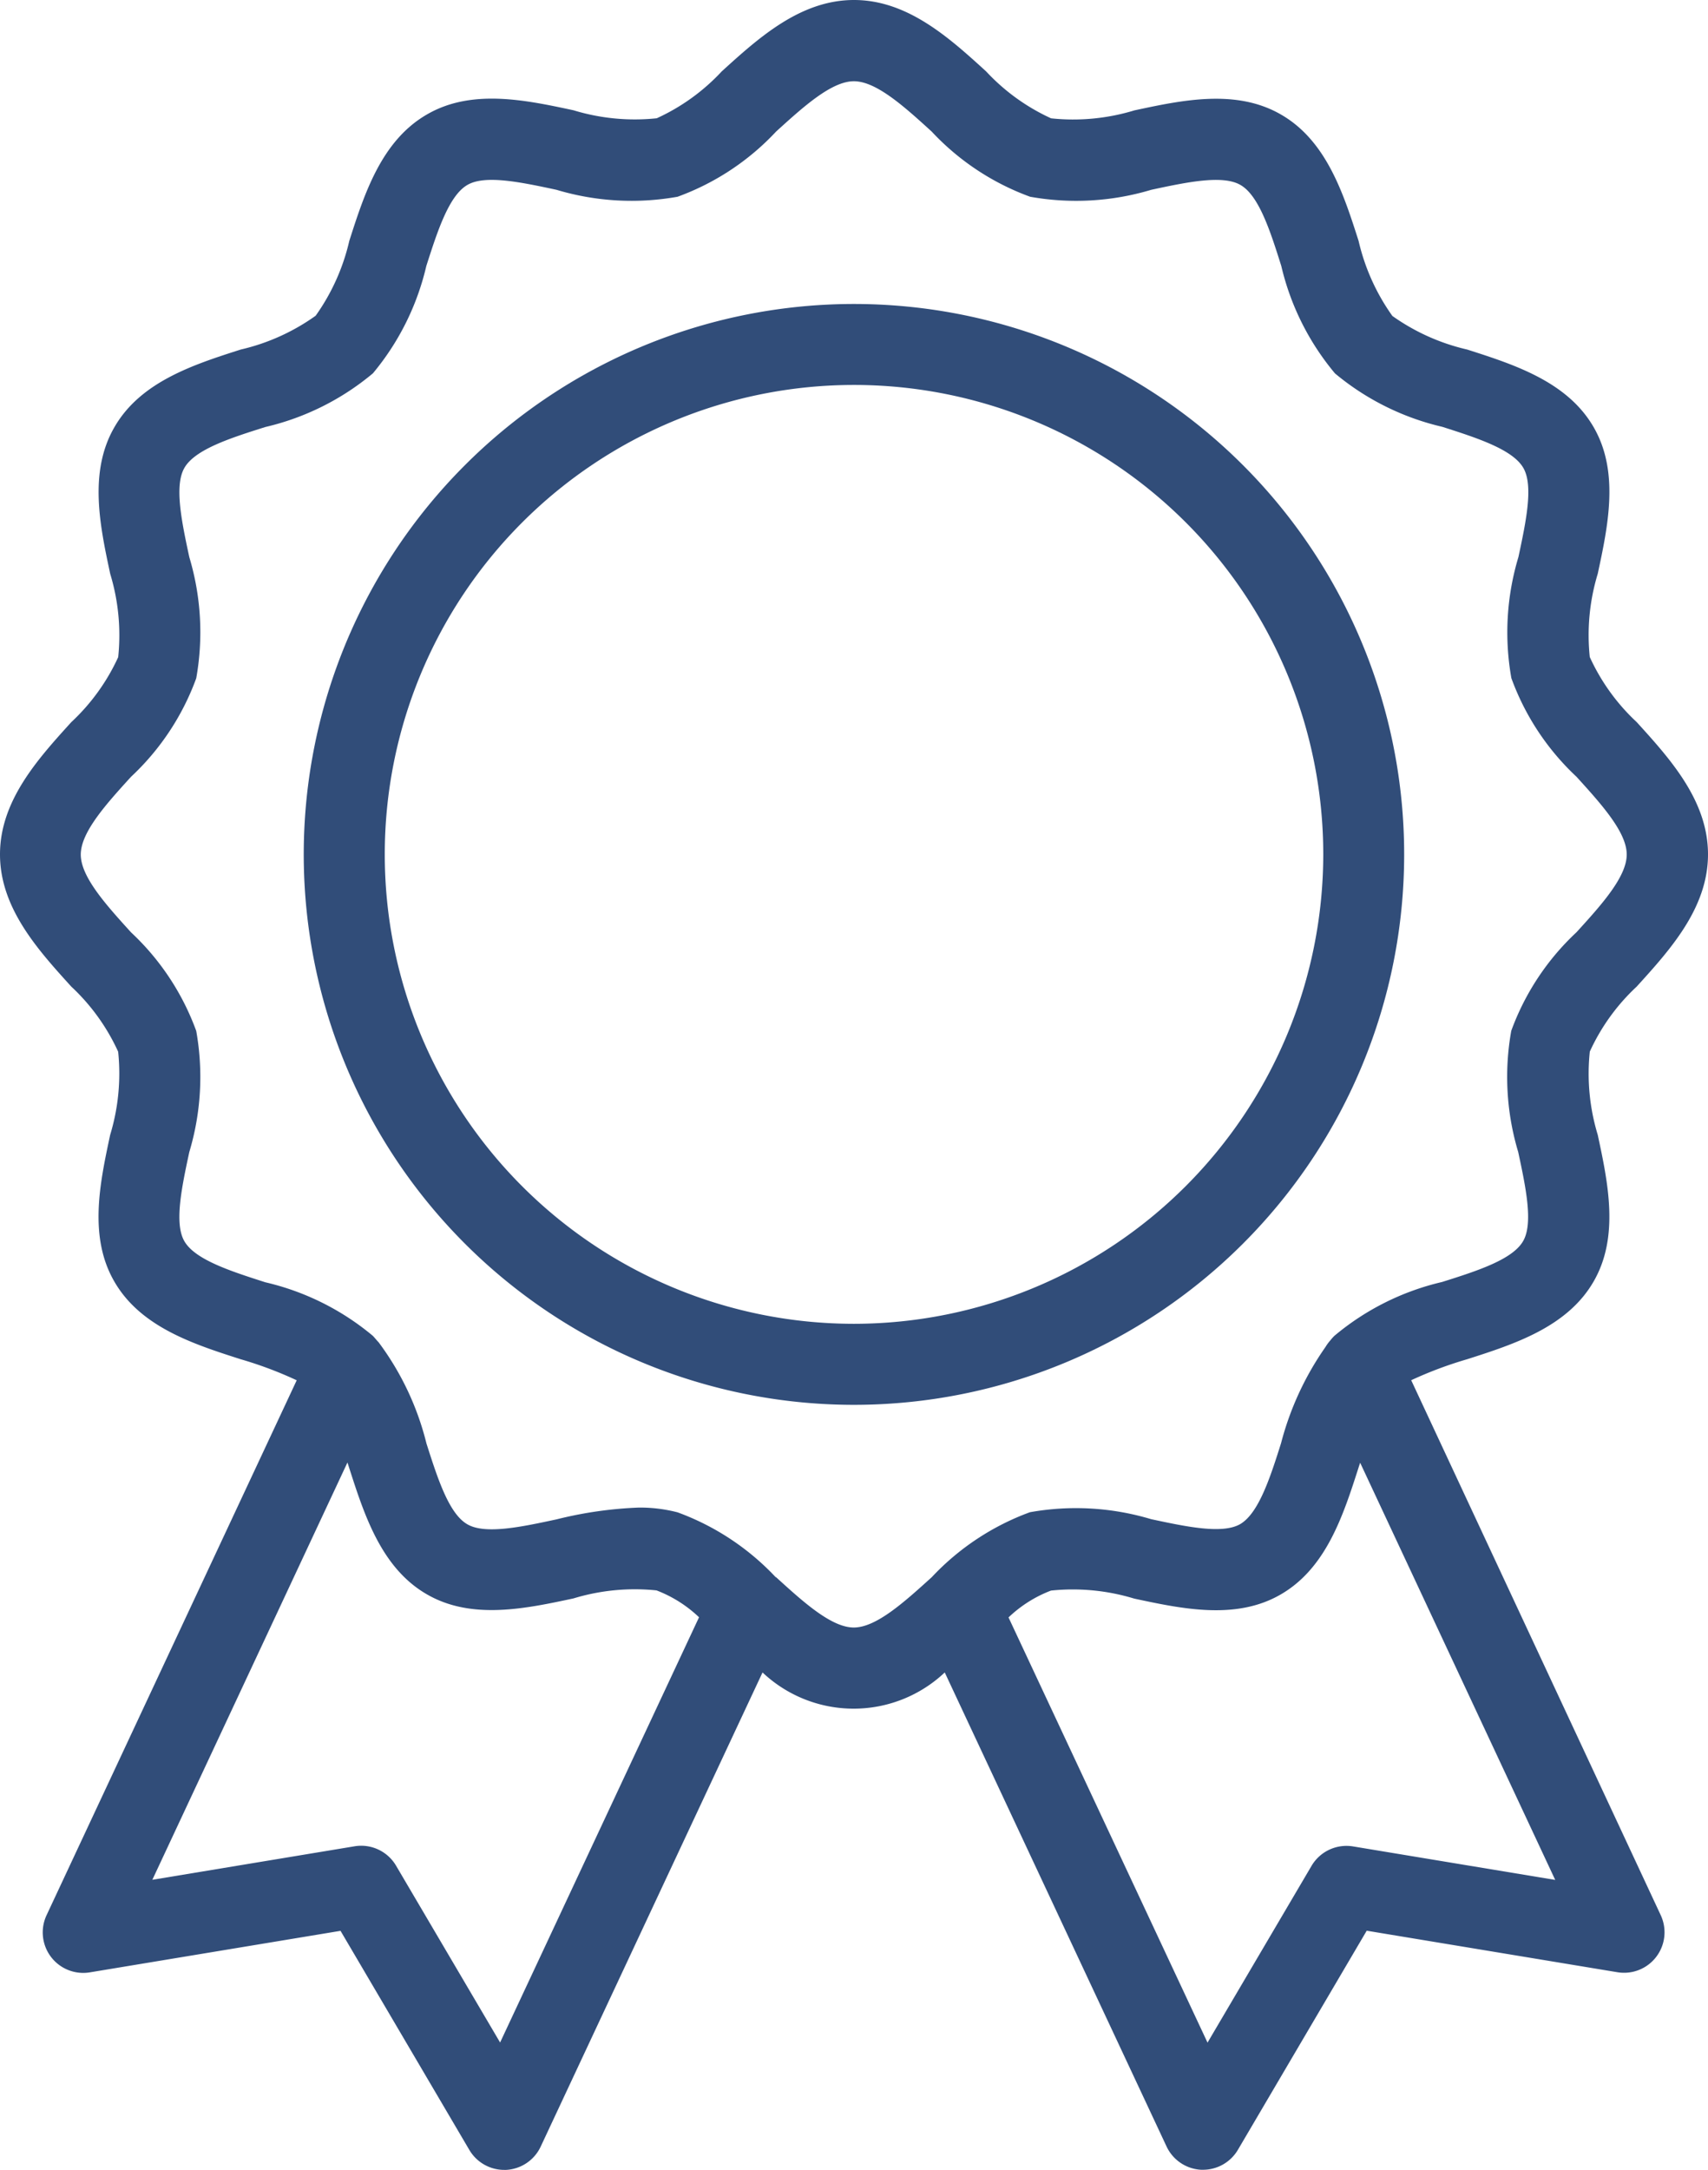
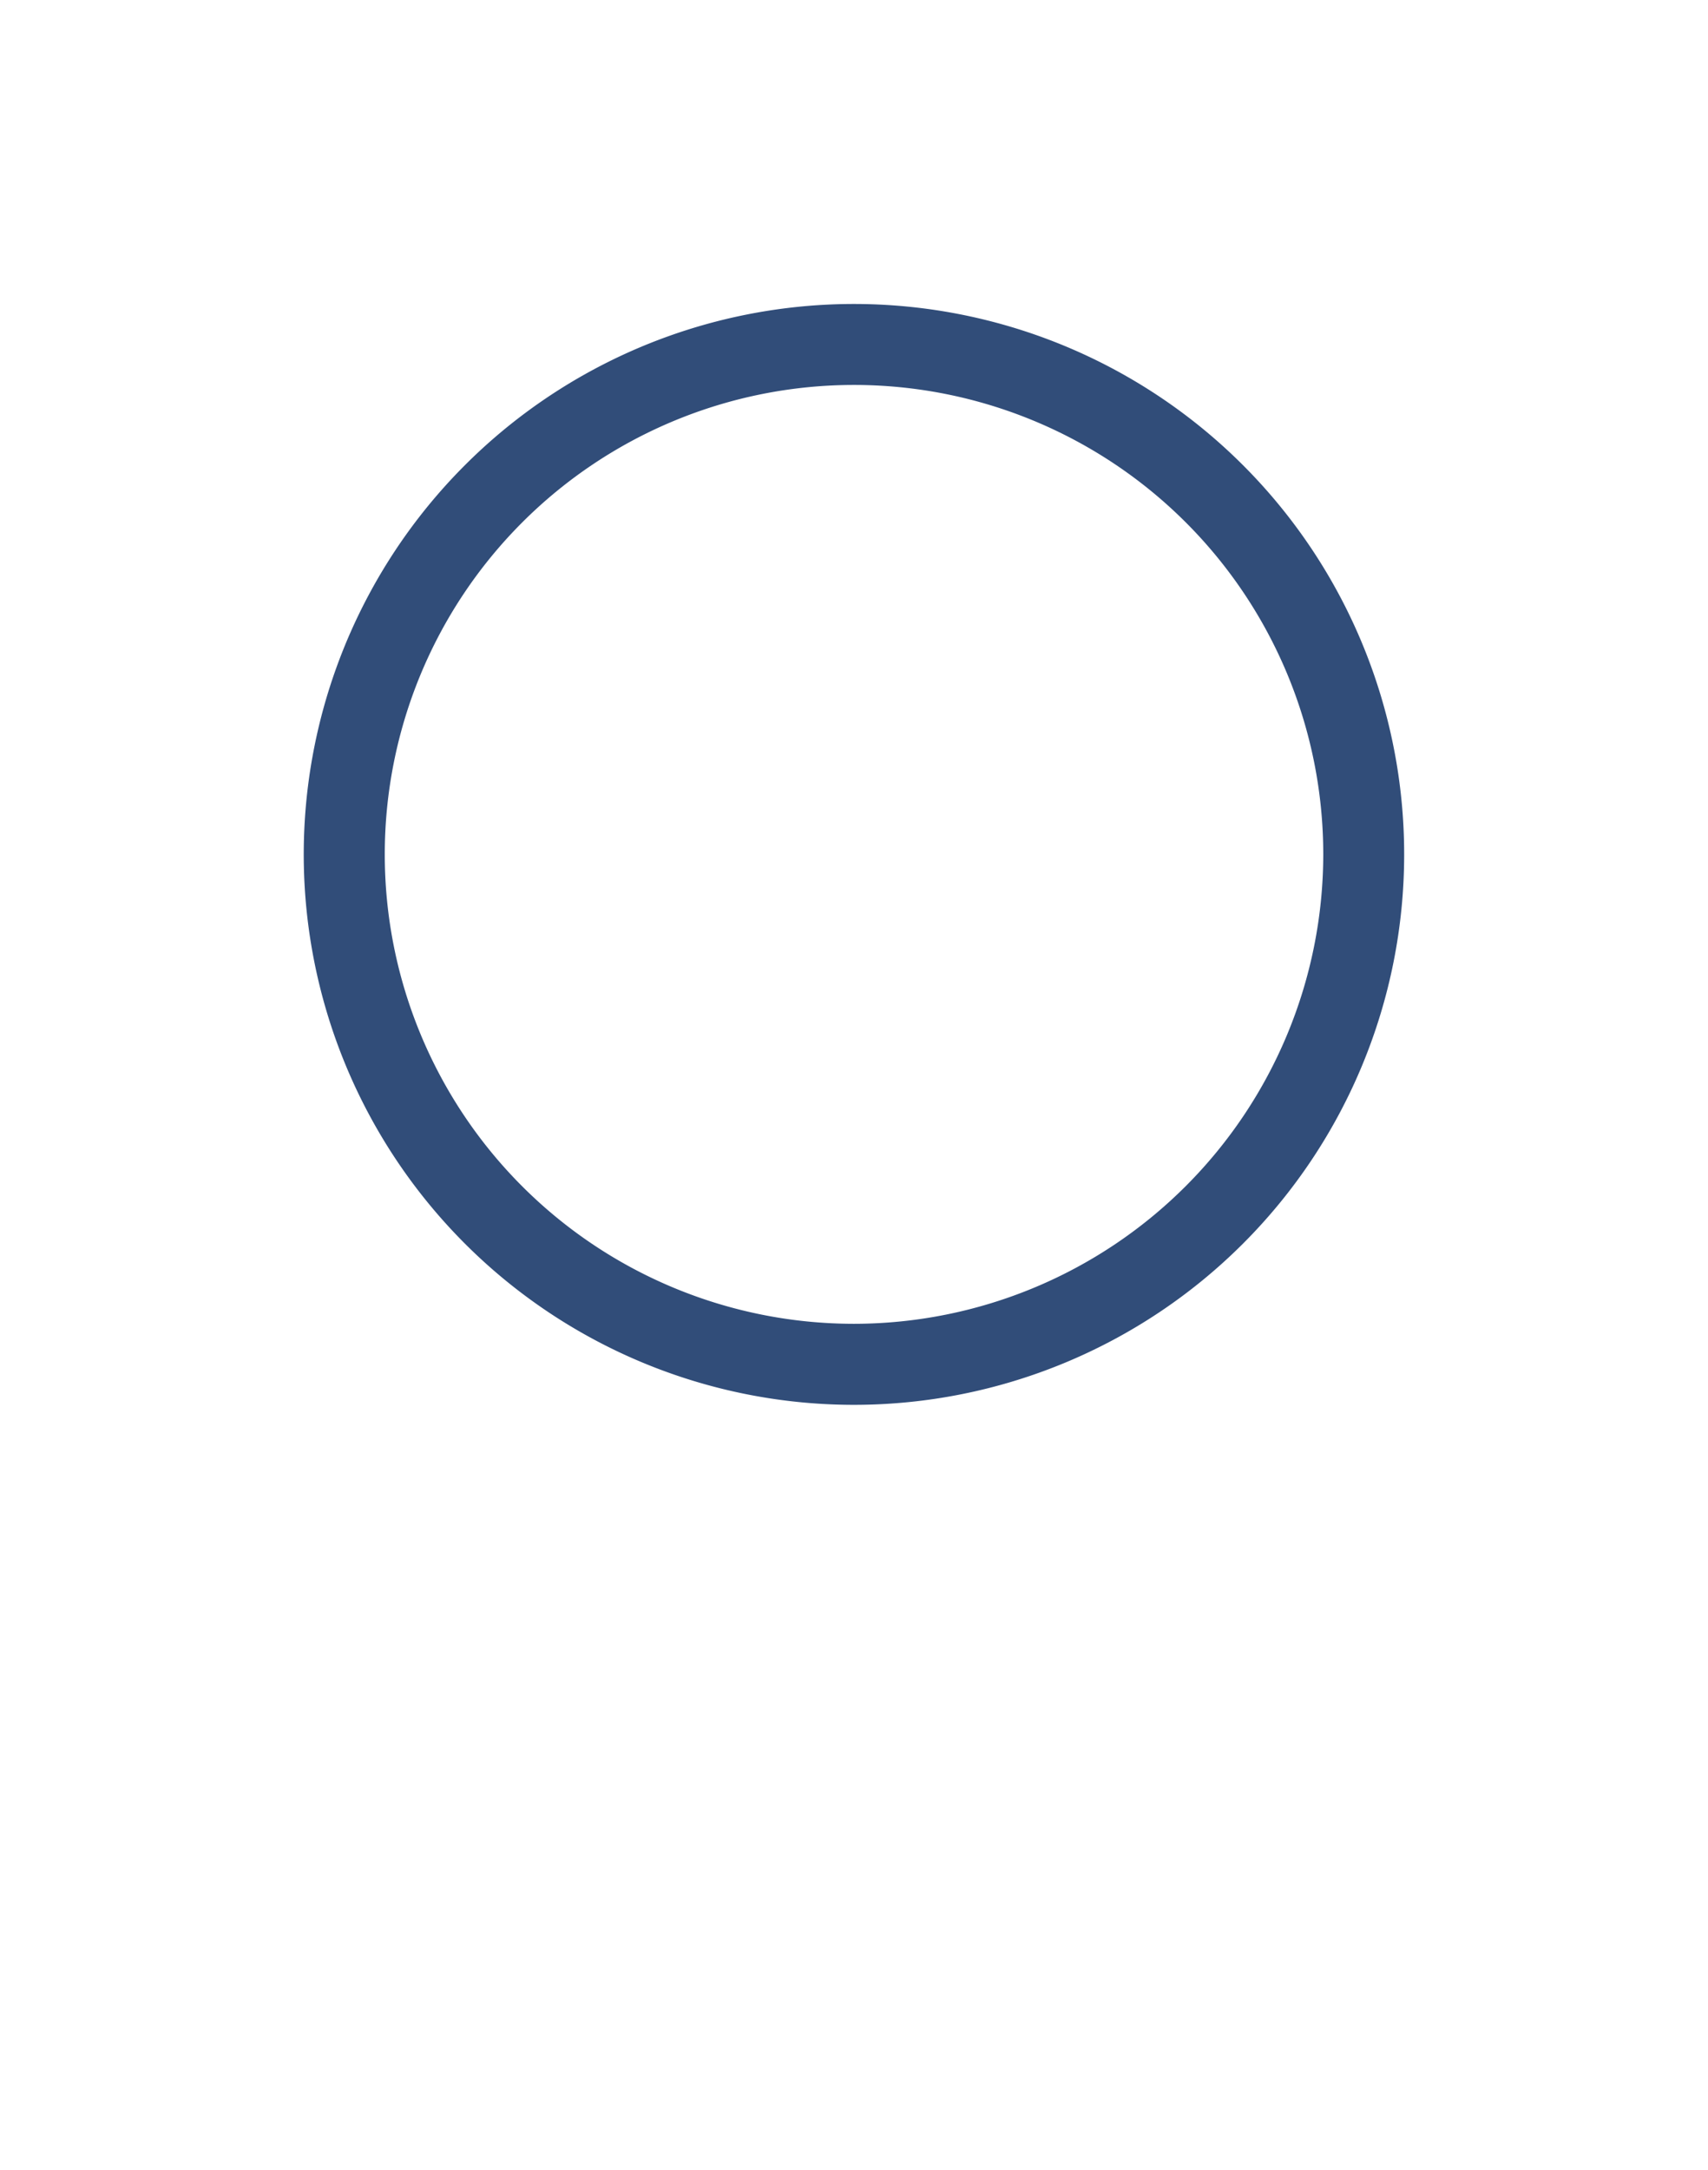
<svg xmlns="http://www.w3.org/2000/svg" id="Gruppe_502" data-name="Gruppe 502" width="54.365" height="69.038" viewBox="0 0 54.365 69.038">
  <path id="Pfad_626" data-name="Pfad 626" d="M195.91,139.04A17.513,17.513,0,1,0,178.4,156.554,17.513,17.513,0,0,0,195.91,139.04ZM178.4,153.976a14.936,14.936,0,1,1,14.935-14.937h0A14.951,14.951,0,0,1,178.4,153.976Z" transform="translate(-151.216 -111.856)" fill="#314d79" />
-   <path id="Pfad_627" data-name="Pfad 627" d="M153.294,112.915a12.593,12.593,0,0,1,1.782-.668c1.494-.479,3.188-1.022,4.024-2.473.825-1.426.457-3.146.132-4.664a6.7,6.7,0,0,1-.253-2.651,6.526,6.526,0,0,1,1.492-2.068c1.064-1.172,2.27-2.5,2.27-4.208s-1.206-3.037-2.27-4.208a6.529,6.529,0,0,1-1.493-2.07,6.712,6.712,0,0,1,.254-2.651c.326-1.519.694-3.241-.132-4.664-.836-1.448-2.529-1.99-4.026-2.469a6.713,6.713,0,0,1-2.379-1.068,6.7,6.7,0,0,1-1.075-2.386c-.478-1.494-1.021-3.188-2.468-4.021-1.429-.828-3.148-.46-4.669-.134a6.684,6.684,0,0,1-2.651.253,6.521,6.521,0,0,1-2.067-1.492c-1.171-1.067-2.5-2.273-4.207-2.273s-3.036,1.206-4.208,2.27a6.512,6.512,0,0,1-2.07,1.493,6.683,6.683,0,0,1-2.648-.254c-1.521-.326-3.241-.695-4.665.132-1.452.836-1.994,2.529-2.473,4.023a6.692,6.692,0,0,1-1.071,2.382,6.684,6.684,0,0,1-2.383,1.075c-1.494.478-3.188,1.021-4.021,2.469-.828,1.427-.46,3.149-.135,4.668a6.708,6.708,0,0,1,.254,2.651,6.553,6.553,0,0,1-1.492,2.067c-1.064,1.172-2.27,2.5-2.27,4.208s1.206,3.036,2.27,4.208a6.53,6.53,0,0,1,1.491,2.071,6.71,6.71,0,0,1-.255,2.648c-.325,1.519-.693,3.241.133,4.664.836,1.452,2.53,1.994,4.024,2.473a12.432,12.432,0,0,1,1.781.669l-7.962,17.02a1.289,1.289,0,0,0,1.379,1.818l7.978-1.321,4.1,6.971a1.287,1.287,0,0,0,1.111.635h.06a1.289,1.289,0,0,0,1.1-.741l7.061-15.086a4.226,4.226,0,0,0,5.8,0l7.06,15.082a1.289,1.289,0,0,0,1.1.741h.06a1.288,1.288,0,0,0,1.111-.635l4.1-6.971,7.979,1.321a1.288,1.288,0,0,0,1.378-1.818Zm-29,21.072-3.311-5.625a1.288,1.288,0,0,0-1.321-.618l-6.437,1.066,6.21-13.277c.02.06.039.12.058.18.479,1.488,1.021,3.176,2.465,4.011,1.426.829,3.149.459,4.669.134a6.714,6.714,0,0,1,2.645-.256,4.06,4.06,0,0,1,1.354.855Zm8.777-14.8a8.1,8.1,0,0,0-3.127-2.068,4.77,4.77,0,0,0-1.232-.152,12.726,12.726,0,0,0-2.625.376c-1.114.239-2.268.487-2.837.155-.589-.338-.949-1.473-1.3-2.57a8.992,8.992,0,0,0-1.513-3.207c-.018-.024-.032-.035-.049-.055l-.009-.01c-.05-.057-.1-.118-.14-.157a8.24,8.24,0,0,0-3.417-1.7c-1.1-.353-2.238-.717-2.578-1.308-.328-.566-.082-1.72.157-2.835a8.313,8.313,0,0,0,.221-3.854,8.065,8.065,0,0,0-2.075-3.137c-.787-.867-1.6-1.763-1.6-2.475s.81-1.608,1.6-2.475a8.067,8.067,0,0,0,2.075-3.134,8.308,8.308,0,0,0-.221-3.856c-.239-1.116-.485-2.268-.155-2.839.338-.589,1.473-.952,2.578-1.3a8.249,8.249,0,0,0,3.422-1.708,8.244,8.244,0,0,0,1.7-3.417c.353-1.1.717-2.238,1.309-2.578.567-.33,1.72-.082,2.834.156a8.313,8.313,0,0,0,3.854.221,8.059,8.059,0,0,0,3.137-2.075c.866-.787,1.762-1.6,2.475-1.6s1.608.81,2.475,1.6a8.061,8.061,0,0,0,3.134,2.075,8.308,8.308,0,0,0,3.856-.221c1.116-.239,2.269-.485,2.839-.154.589.337.952,1.473,1.3,2.578a8.252,8.252,0,0,0,1.709,3.418,8.25,8.25,0,0,0,3.417,1.7c1.1.352,2.238.717,2.578,1.307.329.567.082,1.72-.156,2.835a8.308,8.308,0,0,0-.225,3.853,8.059,8.059,0,0,0,2.072,3.137c.787.867,1.6,1.762,1.6,2.475s-.81,1.608-1.6,2.475a8.059,8.059,0,0,0-2.075,3.134,8.311,8.311,0,0,0,.221,3.857c.239,1.115.485,2.268.156,2.835v0c-.338.589-1.473.952-2.578,1.3a8.238,8.238,0,0,0-3.428,1.713,1.442,1.442,0,0,0-.131.147,1.359,1.359,0,0,0-.153.208,9.5,9.5,0,0,0-1.415,3.063c-.347,1.1-.715,2.23-1.3,2.573-.568.327-1.722.081-2.835-.157a8.317,8.317,0,0,0-3.858-.221,8.1,8.1,0,0,0-3.126,2.068c-.867.785-1.764,1.6-2.48,1.6s-1.613-.817-2.482-1.608Zm18.372,8.561a1.291,1.291,0,0,0-1.321.618l-3.311,5.625-6.334-13.529a4.036,4.036,0,0,1,1.352-.854,6.7,6.7,0,0,1,2.648.255c1.52.325,3.241.695,4.666-.133,1.447-.836,1.989-2.523,2.468-4.012.019-.06.039-.119.058-.178l6.209,13.274Z" transform="translate(-108.376 -69)" fill="#314d79" />
</svg>